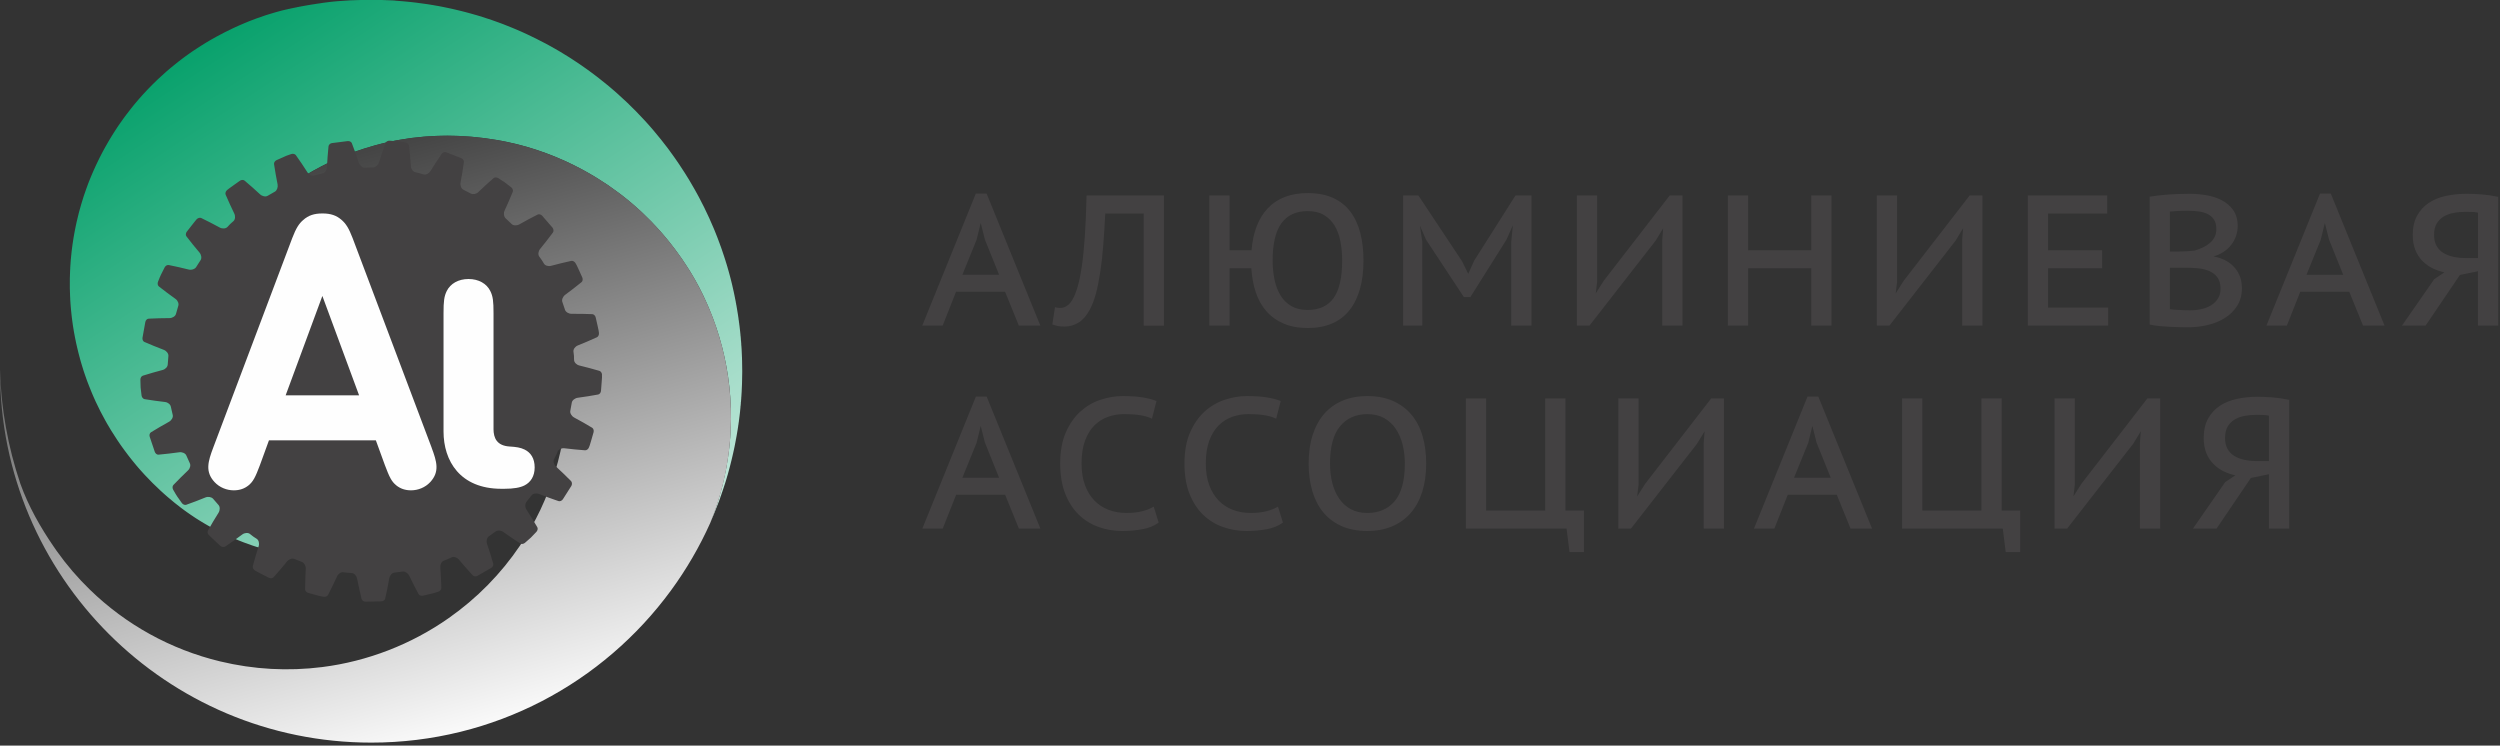
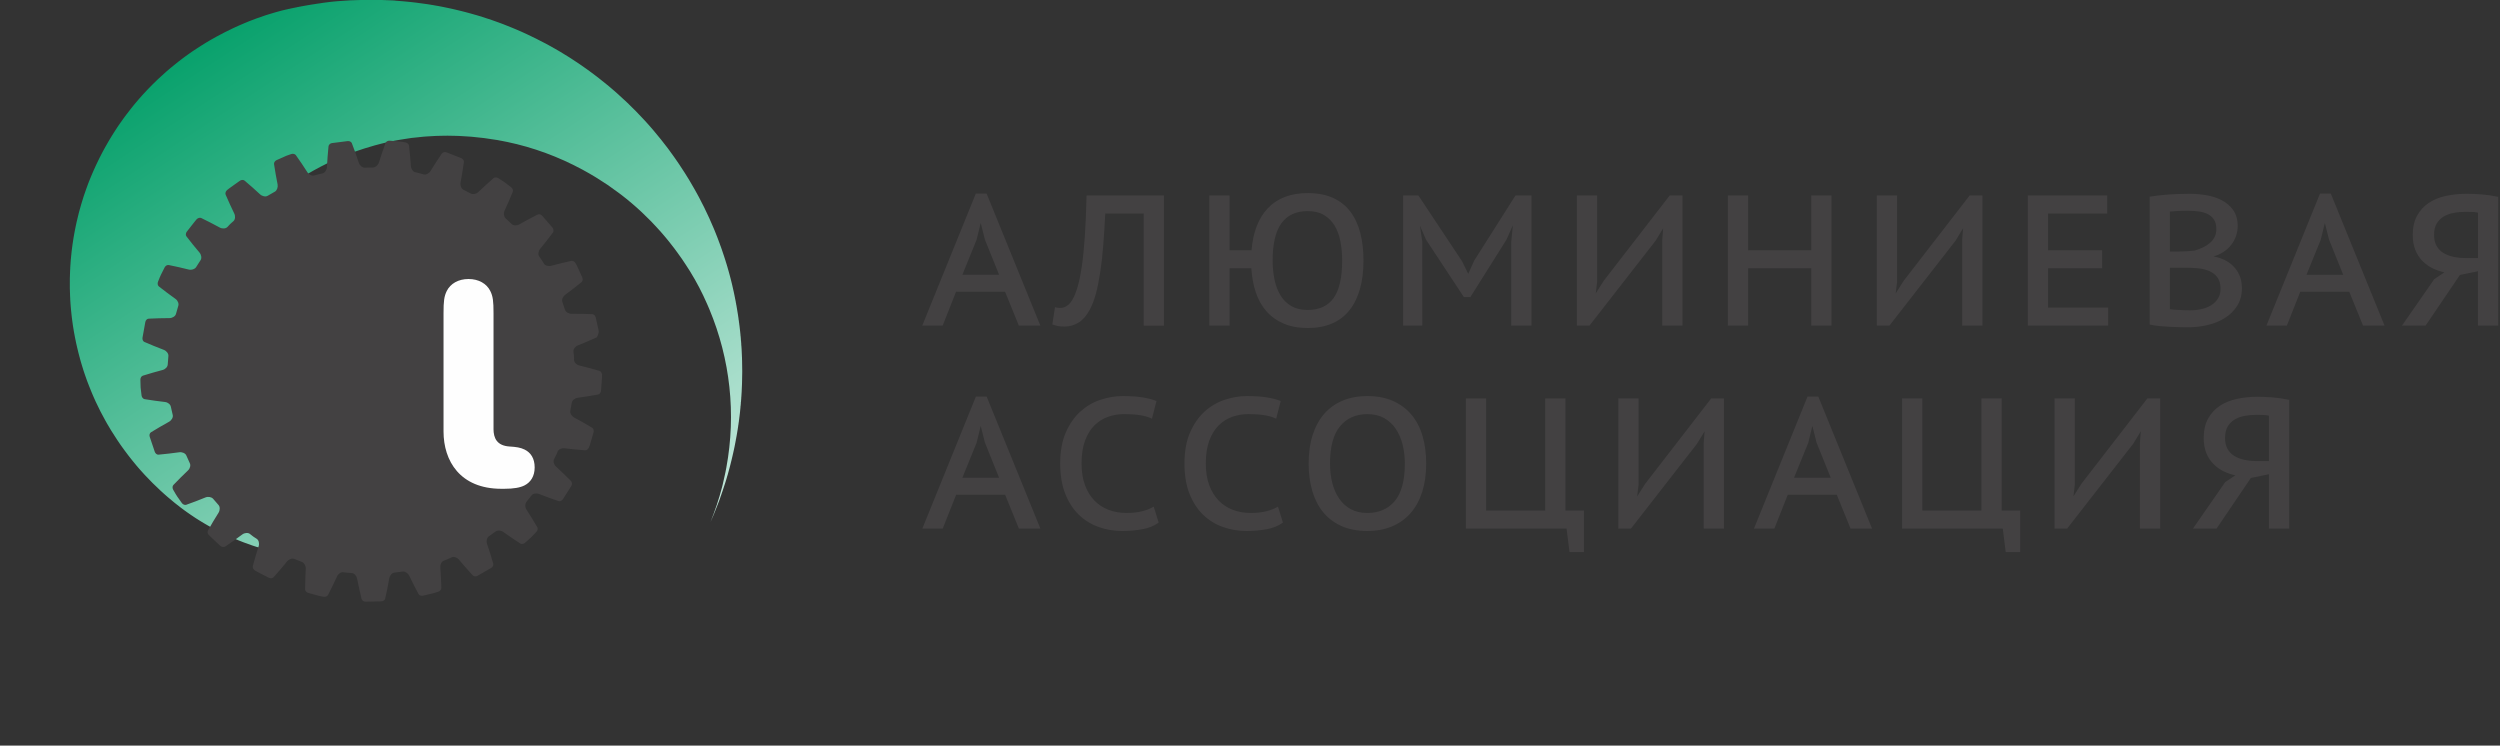
<svg xmlns="http://www.w3.org/2000/svg" width="570" height="170" viewBox="0 0 570 170" fill="none">
  <rect x="0" y="0" width="570" height="170" fill="#333333" stroke="none" />
  <g clip-path="url(#clip0_484_3665)">
    <path fill-rule="evenodd" clip-rule="evenodd" d="M87.179 0H82.153C81.374 0.018 80.568 0.044 79.753 0.084V0.089H79.7C78.819 0.133 77.919 0.19 77.029 0.266H77.02C76.702 0.292 76.378 0.323 76.06 0.354C75.794 0.381 75.533 0.407 75.271 0.438V0.443H75.231C74.771 0.496 74.315 0.554 73.863 0.616H73.845C73.509 0.664 73.172 0.713 72.84 0.771C72.592 0.806 72.349 0.837 72.101 0.877V0.881H72.083C71.707 0.939 71.335 0.996 70.963 1.058H70.958L70.369 1.156C69.922 1.231 69.475 1.311 69.032 1.391V1.408H68.93L68.593 1.47V1.497H68.465L68.155 1.554V1.581H68.013L67.716 1.639V1.67H67.57L67.274 1.732V1.758H67.136L66.831 1.82V1.847H66.716L66.388 1.917V1.935H66.304L66.034 1.993V2.019H65.905L65.595 2.09V2.108H65.516L65.152 2.192V2.196H65.135C64.816 2.272 64.501 2.347 64.187 2.422C63.837 2.515 63.483 2.608 63.133 2.71V2.723H63.084L62.783 2.812H62.774L62.517 2.887V2.901H62.469C62.278 2.958 62.092 3.011 61.902 3.069V3.078H61.88L61.641 3.149V3.162H61.592C61.313 3.25 61.038 3.335 60.76 3.423H60.755L60.343 3.556C59.719 3.764 59.094 3.981 58.474 4.207V4.216H58.452C57.992 4.384 57.527 4.557 57.071 4.738V4.743H57.057L56.632 4.911V4.92H56.614L56.194 5.093V5.097H56.181L55.755 5.274L55.583 5.35V5.363H55.547L55.144 5.535V5.54H55.135C54.932 5.628 54.732 5.713 54.529 5.801C54.205 5.943 53.882 6.089 53.563 6.235V6.24H53.554L53.391 6.319V6.328H53.368L53.218 6.399V6.417H53.178C51.907 7.01 50.649 7.648 49.414 8.325C49.038 8.534 48.666 8.742 48.289 8.954V8.963H48.271C48.072 9.078 47.873 9.193 47.673 9.309V9.317H47.66C47.434 9.45 47.204 9.587 46.978 9.72C46.442 10.044 45.911 10.38 45.384 10.717V10.721H45.38C44.937 11.005 44.498 11.297 44.064 11.589V11.598H44.051L43.799 11.766V11.771H43.79C43.586 11.912 43.387 12.054 43.183 12.196V12.209H43.161L42.922 12.382V12.386H42.917C42.714 12.532 42.51 12.678 42.306 12.825C42.072 12.997 41.837 13.17 41.602 13.347V13.356H41.593L41.252 13.613V13.617H41.243C41.097 13.728 40.956 13.839 40.809 13.95V13.972H40.783C40.677 14.056 40.566 14.14 40.46 14.229V14.237H40.451C40.309 14.352 40.163 14.463 40.021 14.578V14.587H40.008C39.689 14.844 39.37 15.101 39.056 15.362V15.375H39.038C38.865 15.517 38.697 15.659 38.529 15.805V15.814H38.516C38.312 15.986 38.113 16.159 37.913 16.332V16.341H37.904C37.28 16.886 36.669 17.444 36.067 18.01V18.015H36.062L35.978 18.095V18.103H35.969L35.889 18.179V18.192H35.876L35.801 18.263V18.28H35.783C35.07 18.962 34.371 19.658 33.693 20.371V20.388H33.675L33.609 20.459V20.477H33.591L33.52 20.552V20.561H33.511L33.432 20.645V20.65H33.427L33.343 20.738C33.047 21.053 32.754 21.372 32.462 21.69V21.704H32.449L32.373 21.788V21.792H32.369C32.161 22.022 31.957 22.253 31.758 22.483V22.496H31.745L31.669 22.585C31.342 22.961 31.023 23.338 30.704 23.723V23.732H30.7C30.584 23.869 30.469 24.011 30.354 24.152V24.17H30.341L30.004 24.587V24.609H29.986L29.92 24.697C29.535 25.184 29.154 25.676 28.777 26.172V26.194H28.76L28.512 26.531V26.548H28.498L28.246 26.889V26.898H28.237C27.941 27.301 27.653 27.709 27.365 28.12V28.129H27.36L27.192 28.377V28.395H27.179L27.015 28.634V28.656H26.997L26.838 28.895V28.922H26.82L26.661 29.157V29.188H26.643L26.488 29.427V29.453H26.47L26.311 29.697V29.719H26.298L26.138 29.967V29.98H26.129L25.961 30.242V30.246C25.815 30.476 25.669 30.711 25.523 30.941V30.946H25.518C25.43 31.087 25.346 31.229 25.261 31.371V31.384H25.253C25.168 31.526 25.084 31.663 25 31.805V31.823H24.987C24.903 31.964 24.819 32.106 24.734 32.252V32.265H24.726C24.486 32.668 24.256 33.076 24.03 33.483V33.496H24.021C23.875 33.758 23.734 34.023 23.587 34.285V34.289L23.499 34.453V34.466H23.49L23.41 34.617V34.639H23.397C22.941 35.498 22.507 36.366 22.091 37.243V37.278H22.073L22.002 37.429V37.451H21.989L21.913 37.615V37.628H21.909C21.763 37.943 21.617 38.261 21.475 38.58V38.593H21.466C21.378 38.788 21.294 38.983 21.209 39.178V39.209H21.196L21.121 39.382L20.944 39.794V39.82H20.93C20.846 40.024 20.762 40.223 20.678 40.427V40.436H20.674C20.554 40.724 20.439 41.016 20.324 41.308V41.313H20.319C20.231 41.538 20.142 41.764 20.058 41.99V42.017H20.049C19.965 42.242 19.881 42.473 19.797 42.703V42.721H19.788C19.611 43.212 19.434 43.708 19.27 44.204V44.213H19.265L19.181 44.461V44.474H19.177L19.093 44.727V44.736H19.088L19.004 44.997V45.001C18.823 45.559 18.65 46.117 18.486 46.68C18.123 47.924 17.795 49.177 17.512 50.44V50.453H17.507C17.481 50.577 17.45 50.705 17.423 50.829V50.891H17.41L17.334 51.237V51.33H17.317L17.25 51.648V51.684H17.241C17.215 51.817 17.188 51.954 17.162 52.087V52.122H17.153L17.073 52.53V52.561H17.069L16.985 52.999C16.923 53.331 16.865 53.659 16.808 53.987V54.053H16.794C16.768 54.212 16.741 54.367 16.719 54.527V54.58H16.71C16.684 54.753 16.657 54.921 16.63 55.094V55.196H16.617C16.591 55.359 16.568 55.528 16.542 55.692V55.723H16.537C16.475 56.165 16.418 56.608 16.365 57.056V57.131H16.356C16.329 57.365 16.303 57.6 16.276 57.835V58.008H16.258C16.232 58.247 16.21 58.481 16.188 58.716V58.885H16.17C16.143 59.172 16.121 59.46 16.099 59.748V59.766C16.064 60.209 16.037 60.656 16.01 61.099V61.435H15.993C15.957 62.144 15.935 62.852 15.922 63.561V65.74C15.935 66.444 15.957 67.148 15.993 67.852H16.006V68.162C16.028 68.587 16.059 69.012 16.09 69.437H16.095V69.486C16.121 69.823 16.148 70.155 16.179 70.491H16.183V70.536C16.205 70.784 16.232 71.036 16.258 71.284H16.272V71.421C16.294 71.638 16.32 71.855 16.343 72.072H16.356V72.201C16.382 72.422 16.409 72.644 16.44 72.865H16.444V72.905C16.498 73.303 16.551 73.702 16.608 74.096H16.617V74.162L16.688 74.623H16.706V74.734C16.728 74.871 16.75 75.013 16.777 75.15H16.794V75.265C16.821 75.433 16.852 75.602 16.878 75.766H16.883V75.779C16.967 76.244 17.051 76.709 17.144 77.174H17.148V77.187L17.219 77.528H17.237V77.617L17.308 77.966H17.321V78.037L17.401 78.405H17.41V78.44C17.467 78.693 17.525 78.945 17.582 79.198H17.587V79.215C17.693 79.68 17.808 80.141 17.924 80.601H17.937V80.65L18.017 80.951H18.025V80.987C18.052 81.093 18.078 81.199 18.11 81.305H18.114V81.319L18.18 81.567H18.198V81.638L18.273 81.917H18.282V81.957C18.393 82.355 18.512 82.754 18.628 83.148H18.632V83.161C18.747 83.537 18.862 83.914 18.982 84.29V84.295L19.066 84.556H19.07V84.569L19.155 84.822H19.159V84.835L19.243 85.087H19.248V85.101L19.332 85.353H19.336V85.362C19.474 85.769 19.62 86.177 19.766 86.584H19.775V86.611L19.863 86.85V86.854C19.916 87 19.974 87.147 20.027 87.288H20.04V87.319L20.129 87.549L20.195 87.722H20.217V87.775L20.302 87.984H20.306V87.997C20.364 88.138 20.417 88.28 20.474 88.422H20.483V88.444C20.541 88.581 20.598 88.723 20.651 88.86H20.656V88.878C20.713 89.02 20.771 89.162 20.828 89.299V89.303C20.913 89.507 21.001 89.711 21.085 89.914H21.09V89.928L21.161 90.091H21.178V90.131L21.351 90.53V90.534L21.426 90.707H21.44V90.738L21.506 90.884H21.528V90.928C21.612 91.119 21.701 91.309 21.785 91.5H21.79V91.513L21.865 91.677H21.878V91.699C22.551 93.151 23.282 94.582 24.07 95.981H24.075V95.99C24.19 96.194 24.305 96.393 24.42 96.597H24.429V96.61C24.73 97.137 25.04 97.66 25.359 98.178C25.797 98.891 26.249 99.595 26.714 100.29C26.971 100.675 27.232 101.052 27.493 101.433H27.502V101.446L27.679 101.694L27.927 102.044H27.941V102.061C28.082 102.261 28.228 102.46 28.375 102.659H28.383V102.668C28.64 103.018 28.901 103.368 29.167 103.713H29.172V103.722C29.282 103.868 29.393 104.01 29.508 104.156H29.526V104.178L29.783 104.506H29.787V104.51C29.902 104.656 30.017 104.798 30.133 104.944H30.137V104.953C30.398 105.276 30.66 105.595 30.925 105.914L30.996 106.003H31.009V106.02C31.156 106.193 31.297 106.361 31.443 106.53H31.448V106.539L31.519 106.618H31.536V106.64C31.709 106.84 31.882 107.039 32.059 107.234H32.068V107.243C32.329 107.535 32.59 107.827 32.856 108.115H32.861V108.119L32.936 108.204H32.945V108.217L33.016 108.292H33.033V108.31C34.185 109.55 35.385 110.745 36.633 111.897H36.638V111.901C36.895 112.136 37.152 112.371 37.413 112.601H37.431V112.614L37.51 112.685H37.515V112.694C37.714 112.871 37.913 113.044 38.113 113.217H38.13V113.234L38.215 113.305H38.219V113.31C38.737 113.757 39.264 114.195 39.795 114.625H39.8V114.629C40.216 114.966 40.637 115.298 41.066 115.626C41.403 115.882 41.744 116.135 42.08 116.383H42.085C42.284 116.529 42.488 116.675 42.692 116.821H42.7V116.826C42.993 117.034 43.281 117.233 43.573 117.432H43.577L43.834 117.605H43.843V117.61L44.095 117.782H44.104V117.791L44.361 117.959H44.365V117.964L44.627 118.136C44.764 118.225 44.901 118.314 45.039 118.398H45.07V118.415L45.318 118.575H45.335V118.584C45.712 118.818 46.088 119.049 46.469 119.275H46.478V119.279C46.673 119.394 46.872 119.509 47.067 119.624H47.093V119.638L47.532 119.89H47.536L47.691 119.979H47.713V119.992C47.917 120.107 48.121 120.218 48.325 120.333H48.329C49.476 120.957 50.641 121.542 51.823 122.091H51.845V122.1L52.018 122.18H52.022C52.217 122.268 52.412 122.357 52.607 122.441H52.638V122.454L52.806 122.529H52.815V122.534C53.014 122.622 53.218 122.711 53.417 122.795H53.43V122.8C53.78 122.946 54.126 123.092 54.475 123.234H54.484V123.238C54.63 123.296 54.777 123.353 54.918 123.411H54.923L55.14 123.499H55.184V123.517C55.321 123.57 55.463 123.623 55.6 123.676H55.623V123.685C56.26 123.929 56.907 124.159 57.553 124.381H57.558L57.815 124.465H57.823V124.469L58.08 124.553H58.089L58.35 124.642H58.355C58.82 124.792 59.289 124.939 59.759 125.08H59.763C59.962 125.138 60.162 125.195 60.361 125.257H60.379V125.262C60.578 125.319 60.777 125.377 60.981 125.43H60.994V125.435L61.3 125.519H61.344V125.532C61.548 125.59 61.751 125.643 61.96 125.696L62.3 125.784H62.309V125.789L62.65 125.873H62.664V125.877L63.009 125.961H63.014C63.257 126.019 63.505 126.077 63.753 126.134H63.806V126.147L64.143 126.223H64.156V126.227C64.563 126.32 64.971 126.404 65.378 126.488H65.387L65.817 126.573H65.826L66.277 126.661H66.357V126.674L66.755 126.75H66.795V126.759C67.495 126.883 68.195 126.998 68.899 127.104H68.996V127.117C69.169 127.144 69.342 127.166 69.514 127.193H69.612V127.206C69.798 127.232 69.984 127.259 70.17 127.281H70.227V127.29C70.71 127.352 71.188 127.41 71.675 127.458H71.724V127.463C72.003 127.489 72.282 127.52 72.561 127.547H72.69V127.56C73.407 127.627 74.129 127.68 74.851 127.724H75.063V127.737C77.136 127.857 79.217 127.888 81.307 127.826V127.813H81.741C82.357 127.79 82.977 127.764 83.592 127.724H83.623C84.292 127.684 84.965 127.635 85.634 127.578C83.823 127.565 81.998 127.449 80.169 127.21C77.849 126.86 75.55 126.382 73.296 125.78C62.331 122.591 52.545 115.519 47.465 107.677C47.395 107.57 47.324 107.46 47.257 107.349C47.182 107.225 47.107 107.101 47.031 106.977H47.027V106.968C39.348 94.192 38.369 78.454 45.446 65.301C47.071 62.281 48.94 59.398 51.021 56.67C50.999 56.697 50.977 56.723 50.955 56.75C50.99 56.706 51.026 56.661 51.061 56.622L51.07 56.608C51.624 55.882 52.191 55.173 52.775 54.474C52.917 54.306 53.059 54.137 53.2 53.969C53.736 53.336 54.281 52.711 54.839 52.1C55.091 51.821 55.348 51.556 55.605 51.281C55.91 50.958 56.22 50.634 56.535 50.316C57.159 49.678 57.797 49.058 58.443 48.447C58.488 48.407 58.532 48.363 58.576 48.323C65.555 41.786 73.854 36.813 82.937 33.899C82.981 33.886 83.03 33.868 83.074 33.855C83.867 33.603 84.664 33.364 85.47 33.142C85.944 33.009 86.418 32.885 86.9 32.766C87.232 32.682 87.56 32.602 87.897 32.522C88.588 32.363 89.283 32.208 89.978 32.071C90.106 32.044 90.235 32.031 90.363 32.004C90.682 31.947 91.005 31.893 91.324 31.84C92.09 31.707 92.856 31.588 93.623 31.482C93.694 31.473 93.764 31.459 93.835 31.451C93.977 31.428 94.123 31.424 94.269 31.406C95.044 31.313 95.815 31.229 96.59 31.163C96.789 31.145 96.988 31.132 97.183 31.118C97.914 31.065 98.644 31.017 99.375 30.99C99.769 30.972 100.163 30.968 100.553 30.959C101.058 30.95 101.563 30.937 102.068 30.937C102.745 30.937 103.427 30.954 104.105 30.977C104.322 30.985 104.534 30.99 104.751 30.999C105.641 31.034 106.531 31.092 107.417 31.167C107.453 31.172 107.492 31.172 107.528 31.176C108.436 31.256 109.343 31.353 110.251 31.468C110.349 31.482 110.442 31.49 110.539 31.504C111.23 31.597 111.916 31.698 112.607 31.814C112.855 31.854 113.108 31.88 113.356 31.924C113.661 31.977 113.962 32.039 114.268 32.097C114.325 32.106 114.383 32.119 114.445 32.128C114.813 32.194 115.176 32.27 115.539 32.345H115.592V32.354C121.597 33.607 127.367 35.751 132.734 38.642C132.845 38.704 132.956 38.762 133.066 38.824C133.908 39.284 134.74 39.758 135.564 40.259C135.768 40.383 135.967 40.507 136.171 40.631C136.955 41.118 137.734 41.614 138.496 42.132C138.637 42.229 138.779 42.331 138.925 42.433C139.638 42.925 140.338 43.434 141.033 43.952C141.166 44.054 141.303 44.151 141.436 44.253C141.511 44.311 141.587 44.368 141.662 44.421C143.269 45.657 144.815 46.972 146.294 48.354C146.538 48.58 146.772 48.819 147.007 49.049C147.507 49.532 148.008 50.014 148.491 50.51C148.854 50.882 149.199 51.263 149.553 51.64C149.89 52.003 150.231 52.37 150.563 52.742C150.962 53.19 151.347 53.65 151.737 54.111C152.002 54.429 152.268 54.753 152.529 55.076C152.928 55.572 153.317 56.068 153.698 56.573C153.942 56.896 154.181 57.224 154.42 57.551C154.783 58.047 155.142 58.548 155.492 59.053C155.784 59.478 156.063 59.907 156.347 60.341C156.612 60.749 156.882 61.156 157.139 61.568C157.197 61.666 157.263 61.754 157.321 61.852C158.88 64.389 160.066 66.665 161.244 69.362C161.408 69.739 161.572 70.119 161.731 70.496H161.74V70.518C166.501 81.908 167.856 94.4 165.611 106.587V106.623H165.602L165.522 107.052V107.061H165.518L165.434 107.499L165.376 107.787C165.203 108.651 165.008 109.519 164.8 110.378C164.752 110.591 164.698 110.799 164.645 111.007V111.016H164.641C163.941 113.744 163.038 116.409 161.993 119.013C162.236 118.464 162.475 117.911 162.71 117.353V117.344H162.715L162.887 116.928V116.901H162.896C163.197 116.175 163.485 115.444 163.764 114.709V114.704H163.769L163.853 114.479V114.443H163.866L164.03 114.009V114.005L164.114 113.77V113.739H164.123L164.198 113.527V113.473H164.216L164.282 113.283V113.208H164.309L164.371 113.035V113.031L164.455 112.783V112.765H164.459L164.543 112.535V112.504H164.552L164.628 112.282V112.238H164.641L164.716 112.025V111.977H164.734C164.907 111.463 165.079 110.949 165.243 110.431V110.391H165.256L165.332 110.152V110.13H165.341L165.42 109.873V109.864H165.425L165.509 109.59V109.514H165.531L165.597 109.302V109.253H165.611L165.682 109.014V108.987H165.69L165.77 108.717V108.638H165.792L165.859 108.421V108.376H165.872L165.947 108.119V108.111L166.031 107.809V107.761H166.045L166.116 107.499V107.495C166.204 107.176 166.293 106.857 166.377 106.534V106.53L166.461 106.202V106.175H166.47L166.55 105.865V105.826H166.558L166.634 105.52V105.471H166.647L166.722 105.166V105.117H166.736L166.811 104.811V104.763H166.82L166.895 104.444V104.408H166.904L166.984 104.072V104.059H166.988L167.072 103.695V103.62H167.09L167.161 103.31V103.266H167.17C167.258 102.876 167.342 102.487 167.426 102.097V102.035H167.44L167.515 101.672V101.596H167.528L167.599 101.238V101.158H167.612L167.683 100.79V100.72H167.697L167.772 100.325V100.188H167.798L167.86 99.847V99.75H167.878L167.949 99.356V99.311H167.958C168.046 98.798 168.135 98.279 168.215 97.766V97.73H168.219L168.303 97.19V97.026H168.325L168.392 96.579V96.411H168.414L168.48 95.941V95.795H168.498L168.564 95.264V95.18H168.573C168.6 94.967 168.626 94.75 168.653 94.537V94.48H168.662C168.688 94.236 168.715 93.993 168.742 93.749V93.687H168.746C168.773 93.422 168.804 93.156 168.826 92.89V92.633H168.852C168.874 92.399 168.897 92.159 168.914 91.925V91.668H168.936C168.959 91.385 168.981 91.097 169.003 90.809V90.614H169.016C169.043 90.22 169.069 89.826 169.091 89.432V89.383H169.096C169.131 88.741 169.158 88.099 169.18 87.452V87.275H169.184C169.207 86.562 169.22 85.845 169.224 85.127C169.224 84.963 169.229 84.804 169.229 84.64C169.229 83.759 169.215 82.878 169.189 82.001H169.18V81.695C169.158 81.062 169.131 80.433 169.096 79.804V79.773C169.078 79.432 169.056 79.091 169.029 78.75H169.007V78.418C168.99 78.148 168.967 77.878 168.945 77.608H168.919V77.307C168.897 77.059 168.874 76.802 168.852 76.554H168.83V76.35C168.804 76.067 168.773 75.783 168.742 75.5V75.491C168.715 75.261 168.688 75.03 168.662 74.796H168.653V74.707C168.631 74.503 168.604 74.295 168.578 74.092H168.564V73.985L168.498 73.476H168.476V73.303L168.414 72.861H168.387V72.666L168.312 72.161H168.299V72.063L168.219 71.545H168.21V71.488C168.13 70.978 168.046 70.469 167.958 69.964H167.949V69.902L167.883 69.526H167.86V69.411L167.803 69.088H167.776V68.937L167.705 68.561H167.688V68.476L167.617 68.122H167.599V68.029L167.528 67.684H167.511V67.595L167.44 67.245H167.426V67.17C167.369 66.9 167.311 66.634 167.254 66.364H167.249V66.355C167.165 65.979 167.081 65.598 166.992 65.222H166.988V65.195L166.913 64.867H166.904V64.823L166.829 64.517H166.815V64.46L166.74 64.163H166.727V64.106L166.651 63.813H166.638V63.756L166.563 63.463H166.55V63.415L166.47 63.109H166.461V63.074L166.377 62.755H166.372V62.742C166.288 62.423 166.2 62.104 166.111 61.785H166.107V61.776L165.934 61.174H165.93V61.161L165.859 60.908H165.845V60.855L165.783 60.642H165.757V60.554L165.677 60.293H165.668V60.262L165.597 60.031H165.58V59.974L165.518 59.77H165.491V59.69L165.407 59.42H165.403V59.407L165.323 59.155H165.314V59.128L165.239 58.893H165.225V58.853L165.155 58.632H165.137V58.579C164.973 58.065 164.8 57.556 164.623 57.047H164.61V57.002L164.535 56.785H164.521V56.75L164.442 56.52H164.433V56.498L164.349 56.254H164.344V56.25L164.282 56.081H164.256V56.006L164.189 55.82H164.167V55.762L164.092 55.554H164.079V55.523L163.994 55.293H163.99V55.284L163.928 55.116H163.901V55.05L163.831 54.855H163.817V54.815L163.733 54.593H163.729V54.584L163.565 54.151H163.556V54.124C163.33 53.544 163.1 52.964 162.865 52.392H162.852V52.366L162.679 51.954H162.675V51.945C162.356 51.184 162.028 50.431 161.687 49.682C160.952 48.066 160.168 46.48 159.336 44.917H159.331V44.913C159.159 44.59 158.986 44.271 158.809 43.952H158.8V43.943C158.658 43.682 158.516 43.42 158.37 43.164H158.361V43.15C158.047 42.597 157.728 42.043 157.4 41.494H157.392V41.481C157.307 41.339 157.223 41.197 157.139 41.051H157.13V41.038L156.873 40.613H156.865V40.604C156.634 40.228 156.4 39.847 156.161 39.47C155.731 38.788 155.293 38.115 154.841 37.447C154.584 37.066 154.323 36.681 154.057 36.304H154.048V36.291L153.871 36.038C153.725 35.83 153.579 35.627 153.433 35.423C153.202 35.099 152.968 34.776 152.733 34.457V34.453L152.476 34.103H152.472V34.094L152.215 33.749H152.206V33.74C152.117 33.625 152.033 33.514 151.945 33.399H151.94V33.395C151.537 32.863 151.125 32.336 150.709 31.814C150.164 31.132 149.606 30.459 149.04 29.79C148.863 29.582 148.69 29.378 148.513 29.174C148.309 28.94 148.105 28.705 147.897 28.47C147.609 28.147 147.317 27.824 147.025 27.505H147.016V27.496C145.745 26.11 144.43 24.764 143.07 23.462H143.057V23.453L142.977 23.378H142.968V23.369L142.884 23.289H142.88V23.285C142.193 22.629 141.494 21.987 140.781 21.354H140.767V21.345L140.679 21.265C140.444 21.057 140.214 20.853 139.979 20.65C139.775 20.473 139.572 20.3 139.364 20.123C139.191 19.977 139.018 19.83 138.845 19.684H138.837V19.675C138.664 19.529 138.491 19.387 138.314 19.246H138.305V19.241C137.73 18.768 137.149 18.298 136.56 17.842H136.547V17.833C136.286 17.63 136.025 17.43 135.759 17.227H135.754V17.222C135.405 16.956 135.055 16.695 134.705 16.434H134.7C134.382 16.195 134.058 15.964 133.735 15.73C132.504 14.848 131.246 13.998 129.967 13.179H129.958V13.175L129.692 13.006C129.028 12.585 128.359 12.178 127.681 11.775H127.673V11.771C127.531 11.687 127.385 11.598 127.239 11.514H127.23V11.509C127.03 11.394 126.827 11.279 126.628 11.164H126.614V11.155C126.154 10.889 125.684 10.628 125.219 10.371H125.21V10.367C124.892 10.19 124.568 10.017 124.245 9.844H124.241L124.077 9.76H124.063V9.756C122.85 9.114 121.619 8.498 120.375 7.914C120.06 7.763 119.741 7.617 119.427 7.475H119.409V7.466C118.887 7.227 118.36 6.997 117.828 6.771H117.824C117.478 6.62 117.133 6.474 116.783 6.333H116.77V6.328C116.19 6.089 115.605 5.859 115.021 5.628H115.012V5.624C114.786 5.535 114.56 5.451 114.334 5.363H114.308V5.354C114.077 5.265 113.847 5.186 113.617 5.102H113.604V5.097C113.28 4.982 112.961 4.867 112.638 4.752L112.386 4.663H112.372V4.659L112.133 4.575H112.111V4.566C111.412 4.327 110.712 4.092 110.008 3.87H110.003C109.72 3.782 109.436 3.693 109.153 3.609H109.122V3.6L108.865 3.521H108.856C108.657 3.459 108.458 3.405 108.258 3.348H108.241V3.343C107.833 3.224 107.43 3.109 107.019 2.998H107.01C106.686 2.909 106.368 2.821 106.044 2.737H106.04C105.925 2.706 105.81 2.679 105.699 2.648H105.69L105.349 2.56H105.336V2.555C104.738 2.405 104.136 2.258 103.529 2.121H103.489V2.112C103.374 2.086 103.263 2.059 103.148 2.033H103.139V2.028C102.448 1.873 101.753 1.727 101.053 1.59H101.027V1.585C100.885 1.559 100.748 1.528 100.606 1.501H100.589V1.497C100.279 1.439 99.969 1.382 99.659 1.324H99.623V1.32C99.3 1.262 98.981 1.205 98.658 1.151C98.295 1.089 97.936 1.032 97.573 0.974H97.515V0.965C96.692 0.841 95.859 0.726 95.026 0.624H94.964V0.616C94.743 0.589 94.522 0.562 94.3 0.536H94.265V0.531C94.008 0.5 93.747 0.474 93.49 0.447H93.477C93.189 0.416 92.901 0.385 92.609 0.359H92.595C92.276 0.328 91.957 0.297 91.639 0.27H91.63C91.103 0.226 90.572 0.186 90.044 0.151C90.54 0.155 89.283 0.053 87.104 0.004L87.179 0Z" fill="url(#paint0_linear_484_3665)" />
-     <path fill-rule="evenodd" clip-rule="evenodd" d="M161.276 69.371C160.501 67.622 159.655 65.899 158.72 64.207C158.224 63.313 157.706 62.441 157.17 61.577C156.914 61.165 156.643 60.758 156.378 60.35C156.099 59.916 155.815 59.487 155.523 59.062C155.173 58.557 154.814 58.056 154.451 57.56C154.212 57.233 153.973 56.905 153.73 56.582C153.344 56.077 152.955 55.577 152.56 55.085C152.299 54.762 152.033 54.443 151.768 54.12C151.378 53.659 150.993 53.198 150.594 52.751C150.262 52.379 149.921 52.012 149.585 51.648C149.23 51.268 148.885 50.887 148.522 50.519C148.035 50.023 147.539 49.541 147.038 49.058C146.799 48.828 146.564 48.589 146.325 48.363C144.775 46.919 143.15 45.551 141.467 44.262C141.334 44.16 141.202 44.063 141.064 43.961C140.373 43.443 139.669 42.938 138.956 42.442C138.815 42.344 138.673 42.243 138.527 42.141C137.765 41.623 136.986 41.127 136.202 40.639C135.998 40.516 135.799 40.392 135.595 40.267C134.776 39.772 133.943 39.293 133.098 38.833C132.987 38.771 132.876 38.713 132.765 38.651C127.925 36.056 122.74 34.059 117.315 32.748C116.372 32.522 115.419 32.319 114.472 32.133C114.414 32.124 114.352 32.11 114.295 32.102C113.741 31.995 113.187 31.911 112.634 31.818C111.948 31.707 111.257 31.601 110.566 31.508C110.473 31.495 110.375 31.486 110.278 31.473C109.37 31.358 108.462 31.26 107.555 31.18C107.519 31.176 107.484 31.176 107.444 31.172C106.554 31.096 105.664 31.043 104.778 31.003C104.561 30.994 104.348 30.99 104.131 30.981C103.454 30.959 102.772 30.946 102.094 30.941C101.59 30.941 101.085 30.95 100.58 30.963C100.186 30.972 99.796 30.981 99.402 30.994C98.671 31.025 97.941 31.07 97.21 31.123C97.01 31.136 96.811 31.149 96.616 31.167C95.841 31.229 95.071 31.318 94.296 31.411C94.079 31.437 93.862 31.459 93.649 31.49C92.879 31.592 92.113 31.716 91.351 31.849C91.032 31.907 90.709 31.951 90.39 32.013C89.562 32.168 88.738 32.345 87.919 32.531C87.587 32.611 87.255 32.691 86.923 32.775C86.444 32.894 85.966 33.023 85.492 33.151C84.691 33.373 83.889 33.607 83.097 33.864C83.052 33.877 83.004 33.891 82.959 33.908C73.881 36.844 65.551 41.848 58.599 48.332C58.554 48.376 58.51 48.416 58.466 48.456C57.815 49.062 57.181 49.691 56.557 50.324C56.247 50.643 55.933 50.962 55.627 51.29C55.37 51.564 55.113 51.83 54.861 52.109C54.303 52.72 53.758 53.345 53.222 53.978C53.081 54.142 52.939 54.314 52.797 54.483C52.213 55.187 51.642 55.904 51.084 56.63C51.07 56.648 51.057 56.666 51.044 56.684C61.592 43.562 78.947 37.655 95.381 41.609C110.052 45.139 121.686 55.74 126.495 69.969C128.226 75.46 129.156 81.15 129.333 86.85C129.356 87.581 129.36 88.311 129.356 89.042C129.307 101.503 125.627 113.916 118.572 124.381C114.21 130.846 108.737 136.417 102.294 140.934C93.76 146.926 83.796 150.778 73.487 152.089C65.689 153.077 57.855 152.643 50.194 150.8C38.928 148.09 28.694 142.413 20.506 134.455C17.751 131.78 15.227 128.849 12.973 125.683C12.742 125.359 12.521 125.032 12.295 124.704C9.186 120.209 6.467 115.369 4.643 110.289C1.804 101.867 0.237 93.098 0.006 84.374C0.006 84.472 0.002 84.569 0.002 84.667C0.002 131.417 37.9 169.316 84.651 169.316C112.705 169.316 137.57 155.658 152.972 134.637C156.471 129.859 159.486 124.699 161.935 119.235C163.131 116.303 164.123 113.283 164.876 110.188C165.071 109.395 165.243 108.602 165.407 107.805C168.002 94.865 166.572 81.376 161.276 69.375V69.371Z" fill="url(#paint1_linear_484_3665)" />
-     <path d="M137.265 85.459C137.26 85.056 136.99 84.649 136.667 84.556C136.667 84.556 135.52 84.237 134.373 83.914C133.226 83.622 132.079 83.329 132.079 83.329C131.432 83.17 130.901 82.616 130.888 82.085L130.861 81.12C130.861 81.12 130.808 80.69 130.746 80.159C130.68 79.632 131.127 79.007 131.742 78.759C131.742 78.759 132.836 78.308 133.926 77.856C135.015 77.377 136.1 76.895 136.1 76.895C136.405 76.757 136.614 76.315 136.56 75.916C136.56 75.916 136.529 75.69 136.485 75.354C136.414 75.022 136.317 74.579 136.219 74.136C136.02 73.25 135.816 72.365 135.816 72.365C135.728 71.97 135.382 71.638 135.05 71.625C135.05 71.625 133.872 71.59 132.694 71.559C131.525 71.554 130.352 71.55 130.352 71.55C129.679 71.559 129.001 71.16 128.828 70.655L128.518 69.739C128.518 69.739 128.381 69.327 128.208 68.822C128.036 68.317 128.341 67.595 128.882 67.197C128.882 67.197 129.829 66.501 130.755 65.784C131.676 65.053 132.597 64.323 132.597 64.323C132.854 64.114 132.929 63.641 132.765 63.273C132.765 63.273 132.389 62.445 132.017 61.617C131.826 61.205 131.636 60.793 131.49 60.483C131.322 60.187 131.211 59.992 131.211 59.992C131.012 59.637 130.582 59.407 130.254 59.482C130.254 59.482 129.094 59.752 127.934 60.018C126.787 60.31 125.644 60.607 125.644 60.607C125.002 60.775 124.272 60.55 124.006 60.089C124.006 60.089 123.523 59.252 123.497 59.265C123.497 59.265 123.244 58.911 122.939 58.477C122.629 58.043 122.726 57.277 123.142 56.763C123.142 56.763 123.882 55.838 124.621 54.912C125.343 53.965 126.065 53.017 126.065 53.017C126.269 52.747 126.238 52.26 125.999 51.936L123.621 49.191C123.355 48.89 122.899 48.761 122.602 48.912C122.602 48.912 121.557 49.43 120.503 49.997C119.458 50.572 118.417 51.153 118.417 51.153C117.833 51.485 117.053 51.458 116.668 51.09L115.964 50.422C115.964 50.422 115.65 50.125 115.26 49.758C114.888 49.377 114.755 48.655 115.034 48.048C115.034 48.048 115.517 46.977 115.995 45.905C116.451 44.816 116.912 43.726 116.912 43.726C117.04 43.416 116.881 42.964 116.562 42.716C116.562 42.716 115.844 42.158 115.127 41.605C114.379 41.096 113.608 40.613 113.608 40.613C113.267 40.396 112.784 40.396 112.532 40.613C112.532 40.613 111.651 41.401 110.765 42.189C109.906 42.995 109.047 43.797 109.047 43.797C108.56 44.262 107.838 44.368 107.36 44.133L106.496 43.691C106.496 43.691 106.111 43.491 105.637 43.248C105.163 43.004 104.884 42.278 105.004 41.618C105.004 41.618 105.212 40.449 105.42 39.276C105.619 38.089 105.77 36.928 105.77 36.928C105.814 36.601 105.544 36.211 105.167 36.06L101.784 34.732C101.412 34.573 100.93 34.736 100.744 35.007C100.744 35.007 100.079 35.998 99.419 36.995C98.782 38 98.148 39.001 98.148 39.001C97.799 39.568 97.103 39.909 96.59 39.767L95.655 39.501C95.655 39.501 95.549 39.47 95.385 39.426C95.217 39.368 94.982 39.32 94.716 39.276C94.189 39.178 93.738 38.567 93.689 37.907C93.689 37.907 93.596 36.734 93.499 35.56C93.375 34.382 93.251 33.204 93.251 33.204C93.211 32.868 92.856 32.544 92.458 32.474C92.458 32.474 92.237 32.434 91.9 32.376C91.568 32.305 91.116 32.257 90.66 32.23C89.757 32.155 88.849 32.079 88.849 32.079C88.446 32.048 88.025 32.274 87.91 32.589C87.91 32.589 87.516 33.7 87.122 34.812C86.759 35.928 86.395 37.044 86.395 37.044C86.196 37.655 85.612 38.168 85.08 38.191L84.11 38.208C84.11 38.208 83.676 38.217 83.141 38.23C82.609 38.239 82.016 37.734 81.803 37.101C81.803 37.101 81.418 35.972 81.037 34.847C80.643 33.731 80.218 32.642 80.218 32.642C80.098 32.332 79.673 32.119 79.275 32.168L75.679 32.624C75.276 32.664 74.93 33.04 74.899 33.368C74.899 33.368 74.797 34.559 74.691 35.746C74.616 36.933 74.541 38.115 74.541 38.115C74.505 38.78 74.062 39.417 73.544 39.537L72.601 39.754C72.601 39.754 72.495 39.78 72.322 39.82C72.154 39.86 71.915 39.909 71.662 40.002C71.157 40.17 70.462 39.856 70.103 39.298C70.103 39.298 69.457 38.31 68.81 37.327C68.133 36.353 67.46 35.379 67.46 35.379C67.265 35.104 66.795 34.989 66.415 35.122C66.415 35.122 66.202 35.197 65.879 35.308C65.551 35.41 65.126 35.569 64.718 35.768C63.886 36.14 63.058 36.508 63.058 36.508C62.69 36.676 62.429 37.079 62.478 37.407C62.478 37.407 62.668 38.576 62.858 39.74C63.075 40.892 63.292 42.048 63.292 42.048C63.412 42.681 63.151 43.416 62.69 43.686L61.849 44.169C61.849 44.169 61.472 44.386 61.007 44.652C60.547 44.917 59.781 44.758 59.289 44.302C59.289 44.302 58.412 43.474 57.536 42.708C56.645 41.941 55.755 41.175 55.755 41.175C55.503 40.963 55.025 40.976 54.697 41.211C54.697 41.211 53.957 41.738 53.218 42.265C52.85 42.53 52.483 42.796 52.204 42.995C52.062 43.093 51.951 43.181 51.88 43.248C51.805 43.314 51.761 43.35 51.761 43.35C51.455 43.611 51.309 44.08 51.447 44.386C51.447 44.386 51.929 45.475 52.412 46.565C52.917 47.636 53.422 48.708 53.422 48.708C53.709 49.306 53.625 50.072 53.222 50.422C53.222 50.422 53.041 50.581 52.859 50.741C52.673 50.9 52.501 51.064 52.501 51.064C52.501 51.064 52.199 51.378 51.832 51.764C51.464 52.149 50.698 52.198 50.114 51.883C50.114 51.883 49.069 51.33 48.023 50.776C46.961 50.245 45.893 49.713 45.893 49.713C45.592 49.567 45.118 49.687 44.844 49.983C44.844 49.983 44.684 50.147 44.481 50.417C44.268 50.683 43.989 51.042 43.706 51.396C43.148 52.109 42.585 52.826 42.585 52.826C42.337 53.145 42.297 53.619 42.501 53.88C42.501 53.88 43.223 54.806 43.949 55.731C44.711 56.648 45.473 57.565 45.473 57.565C45.907 58.078 46.031 58.849 45.743 59.296L45.22 60.111C45.22 60.111 44.99 60.479 44.702 60.926C44.401 61.364 43.688 61.617 43.055 61.462C43.055 61.462 41.912 61.192 40.774 60.917C39.618 60.674 38.467 60.426 38.467 60.426C38.139 60.359 37.723 60.598 37.541 60.961C37.541 60.961 37.13 61.772 36.722 62.582C36.505 62.981 36.368 63.419 36.23 63.729C36.102 64.048 36.018 64.256 36.018 64.256C35.867 64.633 35.96 65.106 36.226 65.314C36.226 65.314 37.165 66.036 38.108 66.758C39.06 67.454 40.012 68.149 40.012 68.149C40.553 68.534 40.823 69.238 40.646 69.739L40.38 70.668C40.38 70.668 40.26 71.085 40.114 71.598C39.968 72.112 39.308 72.524 38.64 72.528C38.64 72.528 37.453 72.546 36.261 72.564C35.066 72.608 33.875 72.657 33.875 72.657C33.534 72.67 33.21 73.011 33.135 73.414L32.489 76.997C32.422 77.395 32.599 77.829 32.922 77.966C32.922 77.966 34.025 78.431 35.128 78.892C36.235 79.326 37.342 79.764 37.342 79.764C37.967 80.004 38.44 80.619 38.396 81.15L38.321 82.116C38.321 82.116 38.285 82.55 38.245 83.081C38.237 83.613 37.741 84.175 37.099 84.348C37.099 84.348 35.965 84.658 34.831 84.972C33.702 85.313 32.568 85.654 32.568 85.654C32.249 85.752 31.997 86.163 32.01 86.566C32.01 86.566 32.037 87.474 32.063 88.382C32.17 89.281 32.276 90.18 32.276 90.18C32.325 90.579 32.63 90.951 32.962 91.008C32.962 91.008 34.132 91.185 35.305 91.362C36.474 91.513 37.639 91.659 37.639 91.659C38.299 91.734 38.87 92.226 38.958 92.749L39.171 93.692C39.171 93.692 39.268 94.112 39.388 94.635C39.508 95.153 39.127 95.831 38.542 96.158C38.542 96.158 37.51 96.747 36.474 97.332C35.447 97.947 34.424 98.559 34.424 98.559C34.123 98.736 34.003 99.192 34.132 99.577L35.292 103.022C35.425 103.403 35.797 103.696 36.133 103.665C36.133 103.665 37.324 103.541 38.516 103.417C39.694 103.266 40.876 103.115 40.876 103.115C41.54 103.022 42.249 103.337 42.47 103.824L42.869 104.705C42.869 104.705 43.05 105.099 43.267 105.586C43.52 106.056 43.351 106.791 42.869 107.247C42.869 107.247 42.027 108.066 41.186 108.886C40.358 109.731 39.53 110.577 39.53 110.577C39.299 110.821 39.277 111.299 39.481 111.653C39.481 111.653 39.596 111.848 39.764 112.145C39.946 112.433 40.145 112.845 40.415 113.212C40.938 113.956 41.465 114.696 41.465 114.696C41.7 115.028 42.147 115.205 42.461 115.09C42.461 115.09 43.568 114.682 44.68 114.275C45.774 113.845 46.863 113.411 46.863 113.411C47.47 113.168 48.209 113.314 48.572 113.704L49.206 114.434C49.206 114.434 49.489 114.762 49.839 115.165C50.189 115.568 50.18 116.347 49.821 116.914C49.821 116.914 49.197 117.928 48.572 118.947C47.988 119.961 47.403 120.98 47.403 120.98C47.239 121.267 47.346 121.732 47.638 122.011C47.638 122.011 48.298 122.636 48.953 123.26C49.285 123.57 49.613 123.88 49.861 124.115C50.105 124.354 50.282 124.491 50.282 124.491C50.596 124.744 51.083 124.797 51.362 124.606C51.362 124.606 52.341 123.929 53.324 123.251C54.285 122.556 55.242 121.856 55.242 121.856C55.778 121.458 56.544 121.4 56.964 121.728L57.726 122.321C57.726 122.321 57.81 122.388 57.961 122.481C58.107 122.574 58.31 122.707 58.536 122.853C58.984 123.141 59.178 123.88 58.979 124.518C58.979 124.518 58.629 125.647 58.284 126.776C57.961 127.919 57.637 129.066 57.637 129.066C57.549 129.389 57.757 129.828 58.098 130.045C58.098 130.045 58.28 130.177 58.585 130.332C58.886 130.487 59.289 130.7 59.692 130.908C60.498 131.324 61.309 131.736 61.309 131.736C61.672 131.922 62.145 131.869 62.367 131.621C62.367 131.621 63.142 130.735 63.917 129.85C64.298 129.394 64.674 128.942 64.958 128.601C65.241 128.255 65.427 128.021 65.427 128.021C65.848 127.498 66.587 127.232 67.083 127.427L67.987 127.782C67.987 127.782 68.39 127.941 68.886 128.136C69.377 128.335 69.745 129.026 69.714 129.673C69.714 129.673 69.66 130.842 69.612 132.011C69.585 133.189 69.563 134.367 69.563 134.367C69.559 134.703 69.873 135.062 70.263 135.173C70.263 135.173 71.14 135.421 72.012 135.664C72.446 135.797 72.889 135.899 73.23 135.952C73.566 136.018 73.788 136.058 73.788 136.058C74.186 136.134 74.634 135.952 74.789 135.651C74.789 135.651 75.32 134.588 75.852 133.525C76.352 132.458 76.857 131.391 76.857 131.391C77.136 130.788 77.778 130.377 78.3 130.47C78.3 130.47 78.535 130.527 78.779 130.536C79.018 130.554 79.261 130.576 79.261 130.576C79.261 130.576 79.695 130.611 80.227 130.651C80.758 130.691 81.285 131.258 81.418 131.913C81.418 131.913 81.657 133.074 81.901 134.234C82.171 135.394 82.441 136.559 82.441 136.559C82.521 136.878 82.915 137.196 83.318 137.183L86.945 137.108C87.348 137.099 87.737 136.829 87.813 136.506C87.813 136.506 88.078 135.363 88.313 134.207C88.534 133.034 88.751 131.86 88.751 131.86C88.871 131.2 89.385 130.611 89.916 130.549L90.877 130.43C90.877 130.43 91.311 130.377 91.838 130.31C92.365 130.253 93.02 130.678 93.304 131.258C93.304 131.258 93.822 132.307 94.34 133.357C94.885 134.402 95.429 135.447 95.429 135.447C95.589 135.739 96.036 135.908 96.43 135.815C96.43 135.815 97.316 135.607 98.202 135.403C98.644 135.305 99.083 135.195 99.406 135.075C99.729 134.969 99.946 134.898 99.946 134.898C100.332 134.77 100.637 134.393 100.628 134.057C100.628 134.057 100.584 132.87 100.54 131.683C100.469 130.505 100.394 129.327 100.394 129.327C100.345 128.667 100.713 127.994 101.213 127.821C101.213 127.821 101.448 127.751 101.669 127.658C101.89 127.56 102.112 127.463 102.112 127.463C102.112 127.463 102.506 127.281 102.993 127.064C103.476 126.843 104.211 127.086 104.64 127.596C104.64 127.596 105.411 128.499 106.182 129.398C106.979 130.288 107.771 131.174 107.771 131.174C107.993 131.413 108.493 131.506 108.843 131.298L111.996 129.487C112.346 129.283 112.558 128.858 112.465 128.539C112.465 128.539 112.151 127.41 111.788 126.263C111.416 125.129 111.044 124 111.044 124C110.831 123.366 111 122.605 111.434 122.299L112.222 121.737C112.222 121.737 112.576 121.484 113.01 121.174C113.449 120.873 114.179 120.873 114.728 121.267C114.728 121.267 115.694 121.941 116.655 122.614C117.638 123.265 118.625 123.92 118.625 123.92C118.904 124.102 119.383 124.035 119.688 123.765C119.688 123.765 120.366 123.163 121.048 122.565C121.677 121.91 122.305 121.254 122.305 121.254C122.584 120.962 122.673 120.488 122.505 120.2C122.505 120.2 121.898 119.186 121.287 118.172C120.658 117.18 120.029 116.188 120.029 116.188C119.666 115.626 119.693 114.891 120.003 114.461L120.6 113.699C120.6 113.699 120.871 113.358 121.198 112.938C121.526 112.517 122.297 112.38 122.917 112.628C122.917 112.628 124.028 113.053 125.14 113.473C126.26 113.89 127.367 114.253 127.367 114.253C127.681 114.359 128.115 114.164 128.337 113.828L130.285 110.763C130.476 110.409 130.432 109.917 130.197 109.683C130.197 109.683 129.347 108.846 128.496 108.004C127.633 107.194 126.769 106.379 126.769 106.379C126.278 105.927 126.074 105.183 126.318 104.71L126.756 103.846C126.756 103.846 126.805 103.749 126.884 103.594C126.951 103.43 127.039 103.204 127.137 102.956C127.332 102.46 128.022 102.128 128.682 102.208C128.682 102.208 129.856 102.336 131.029 102.464C132.212 102.566 133.399 102.668 133.399 102.668C133.735 102.695 134.125 102.407 134.271 102.03C134.271 102.03 134.355 101.818 134.475 101.499C134.581 101.176 134.7 100.737 134.833 100.299C135.086 99.427 135.334 98.55 135.334 98.55C135.444 98.16 135.303 97.704 135.019 97.531C135.019 97.531 134.001 96.938 132.987 96.34C131.968 95.76 130.927 95.206 130.927 95.206C130.334 94.887 129.927 94.214 130.024 93.692L130.197 92.74C130.197 92.74 130.277 92.31 130.37 91.787C130.463 91.261 131.078 90.773 131.747 90.685C131.747 90.685 132.903 90.517 134.058 90.348C135.219 90.149 136.379 89.95 136.379 89.95C136.707 89.892 136.999 89.516 137.03 89.108C137.03 89.108 137.101 88.201 137.167 87.297C137.198 86.845 137.234 86.389 137.256 86.053C137.251 85.712 137.247 85.486 137.247 85.486L137.265 85.459Z" fill="#434142" />
-     <path d="M65.131 90.14H81.874L73.5 67.475L65.126 90.14H65.131ZM98.406 102.066C99.588 105.223 100.288 107.548 98.1 109.913C96.962 111.14 95.337 111.795 93.716 111.795C92.356 111.795 91.263 111.401 90.341 110.657C89.288 109.78 88.809 108.859 87.755 106.051L85.696 100.396H61.322L59.263 106.051C58.209 108.855 57.726 109.776 56.677 110.657C55.756 111.401 54.662 111.795 53.302 111.795C51.682 111.795 50.061 111.14 48.918 109.913C46.726 107.544 47.426 105.223 48.613 102.066L66.632 54.283C67.509 52.003 68.164 50.997 69.129 50.16C70.312 49.106 71.627 48.668 73.514 48.668C75.4 48.668 76.715 49.106 77.898 50.16C78.863 50.993 79.519 52.003 80.395 54.283L98.415 102.066H98.406Z" fill="#FEFEFE" />
+     <path d="M137.265 85.459C137.26 85.056 136.99 84.649 136.667 84.556C136.667 84.556 135.52 84.237 134.373 83.914C133.226 83.622 132.079 83.329 132.079 83.329C131.432 83.17 130.901 82.616 130.888 82.085L130.861 81.12C130.861 81.12 130.808 80.69 130.746 80.159C130.68 79.632 131.127 79.007 131.742 78.759C131.742 78.759 132.836 78.308 133.926 77.856C135.015 77.377 136.1 76.895 136.1 76.895C136.56 75.916 136.529 75.69 136.485 75.354C136.414 75.022 136.317 74.579 136.219 74.136C136.02 73.25 135.816 72.365 135.816 72.365C135.728 71.97 135.382 71.638 135.05 71.625C135.05 71.625 133.872 71.59 132.694 71.559C131.525 71.554 130.352 71.55 130.352 71.55C129.679 71.559 129.001 71.16 128.828 70.655L128.518 69.739C128.518 69.739 128.381 69.327 128.208 68.822C128.036 68.317 128.341 67.595 128.882 67.197C128.882 67.197 129.829 66.501 130.755 65.784C131.676 65.053 132.597 64.323 132.597 64.323C132.854 64.114 132.929 63.641 132.765 63.273C132.765 63.273 132.389 62.445 132.017 61.617C131.826 61.205 131.636 60.793 131.49 60.483C131.322 60.187 131.211 59.992 131.211 59.992C131.012 59.637 130.582 59.407 130.254 59.482C130.254 59.482 129.094 59.752 127.934 60.018C126.787 60.31 125.644 60.607 125.644 60.607C125.002 60.775 124.272 60.55 124.006 60.089C124.006 60.089 123.523 59.252 123.497 59.265C123.497 59.265 123.244 58.911 122.939 58.477C122.629 58.043 122.726 57.277 123.142 56.763C123.142 56.763 123.882 55.838 124.621 54.912C125.343 53.965 126.065 53.017 126.065 53.017C126.269 52.747 126.238 52.26 125.999 51.936L123.621 49.191C123.355 48.89 122.899 48.761 122.602 48.912C122.602 48.912 121.557 49.43 120.503 49.997C119.458 50.572 118.417 51.153 118.417 51.153C117.833 51.485 117.053 51.458 116.668 51.09L115.964 50.422C115.964 50.422 115.65 50.125 115.26 49.758C114.888 49.377 114.755 48.655 115.034 48.048C115.034 48.048 115.517 46.977 115.995 45.905C116.451 44.816 116.912 43.726 116.912 43.726C117.04 43.416 116.881 42.964 116.562 42.716C116.562 42.716 115.844 42.158 115.127 41.605C114.379 41.096 113.608 40.613 113.608 40.613C113.267 40.396 112.784 40.396 112.532 40.613C112.532 40.613 111.651 41.401 110.765 42.189C109.906 42.995 109.047 43.797 109.047 43.797C108.56 44.262 107.838 44.368 107.36 44.133L106.496 43.691C106.496 43.691 106.111 43.491 105.637 43.248C105.163 43.004 104.884 42.278 105.004 41.618C105.004 41.618 105.212 40.449 105.42 39.276C105.619 38.089 105.77 36.928 105.77 36.928C105.814 36.601 105.544 36.211 105.167 36.06L101.784 34.732C101.412 34.573 100.93 34.736 100.744 35.007C100.744 35.007 100.079 35.998 99.419 36.995C98.782 38 98.148 39.001 98.148 39.001C97.799 39.568 97.103 39.909 96.59 39.767L95.655 39.501C95.655 39.501 95.549 39.47 95.385 39.426C95.217 39.368 94.982 39.32 94.716 39.276C94.189 39.178 93.738 38.567 93.689 37.907C93.689 37.907 93.596 36.734 93.499 35.56C93.375 34.382 93.251 33.204 93.251 33.204C93.211 32.868 92.856 32.544 92.458 32.474C92.458 32.474 92.237 32.434 91.9 32.376C91.568 32.305 91.116 32.257 90.66 32.23C89.757 32.155 88.849 32.079 88.849 32.079C88.446 32.048 88.025 32.274 87.91 32.589C87.91 32.589 87.516 33.7 87.122 34.812C86.759 35.928 86.395 37.044 86.395 37.044C86.196 37.655 85.612 38.168 85.08 38.191L84.11 38.208C84.11 38.208 83.676 38.217 83.141 38.23C82.609 38.239 82.016 37.734 81.803 37.101C81.803 37.101 81.418 35.972 81.037 34.847C80.643 33.731 80.218 32.642 80.218 32.642C80.098 32.332 79.673 32.119 79.275 32.168L75.679 32.624C75.276 32.664 74.93 33.04 74.899 33.368C74.899 33.368 74.797 34.559 74.691 35.746C74.616 36.933 74.541 38.115 74.541 38.115C74.505 38.78 74.062 39.417 73.544 39.537L72.601 39.754C72.601 39.754 72.495 39.78 72.322 39.82C72.154 39.86 71.915 39.909 71.662 40.002C71.157 40.17 70.462 39.856 70.103 39.298C70.103 39.298 69.457 38.31 68.81 37.327C68.133 36.353 67.46 35.379 67.46 35.379C67.265 35.104 66.795 34.989 66.415 35.122C66.415 35.122 66.202 35.197 65.879 35.308C65.551 35.41 65.126 35.569 64.718 35.768C63.886 36.14 63.058 36.508 63.058 36.508C62.69 36.676 62.429 37.079 62.478 37.407C62.478 37.407 62.668 38.576 62.858 39.74C63.075 40.892 63.292 42.048 63.292 42.048C63.412 42.681 63.151 43.416 62.69 43.686L61.849 44.169C61.849 44.169 61.472 44.386 61.007 44.652C60.547 44.917 59.781 44.758 59.289 44.302C59.289 44.302 58.412 43.474 57.536 42.708C56.645 41.941 55.755 41.175 55.755 41.175C55.503 40.963 55.025 40.976 54.697 41.211C54.697 41.211 53.957 41.738 53.218 42.265C52.85 42.53 52.483 42.796 52.204 42.995C52.062 43.093 51.951 43.181 51.88 43.248C51.805 43.314 51.761 43.35 51.761 43.35C51.455 43.611 51.309 44.08 51.447 44.386C51.447 44.386 51.929 45.475 52.412 46.565C52.917 47.636 53.422 48.708 53.422 48.708C53.709 49.306 53.625 50.072 53.222 50.422C53.222 50.422 53.041 50.581 52.859 50.741C52.673 50.9 52.501 51.064 52.501 51.064C52.501 51.064 52.199 51.378 51.832 51.764C51.464 52.149 50.698 52.198 50.114 51.883C50.114 51.883 49.069 51.33 48.023 50.776C46.961 50.245 45.893 49.713 45.893 49.713C45.592 49.567 45.118 49.687 44.844 49.983C44.844 49.983 44.684 50.147 44.481 50.417C44.268 50.683 43.989 51.042 43.706 51.396C43.148 52.109 42.585 52.826 42.585 52.826C42.337 53.145 42.297 53.619 42.501 53.88C42.501 53.88 43.223 54.806 43.949 55.731C44.711 56.648 45.473 57.565 45.473 57.565C45.907 58.078 46.031 58.849 45.743 59.296L45.22 60.111C45.22 60.111 44.99 60.479 44.702 60.926C44.401 61.364 43.688 61.617 43.055 61.462C43.055 61.462 41.912 61.192 40.774 60.917C39.618 60.674 38.467 60.426 38.467 60.426C38.139 60.359 37.723 60.598 37.541 60.961C37.541 60.961 37.13 61.772 36.722 62.582C36.505 62.981 36.368 63.419 36.23 63.729C36.102 64.048 36.018 64.256 36.018 64.256C35.867 64.633 35.96 65.106 36.226 65.314C36.226 65.314 37.165 66.036 38.108 66.758C39.06 67.454 40.012 68.149 40.012 68.149C40.553 68.534 40.823 69.238 40.646 69.739L40.38 70.668C40.38 70.668 40.26 71.085 40.114 71.598C39.968 72.112 39.308 72.524 38.64 72.528C38.64 72.528 37.453 72.546 36.261 72.564C35.066 72.608 33.875 72.657 33.875 72.657C33.534 72.67 33.21 73.011 33.135 73.414L32.489 76.997C32.422 77.395 32.599 77.829 32.922 77.966C32.922 77.966 34.025 78.431 35.128 78.892C36.235 79.326 37.342 79.764 37.342 79.764C37.967 80.004 38.44 80.619 38.396 81.15L38.321 82.116C38.321 82.116 38.285 82.55 38.245 83.081C38.237 83.613 37.741 84.175 37.099 84.348C37.099 84.348 35.965 84.658 34.831 84.972C33.702 85.313 32.568 85.654 32.568 85.654C32.249 85.752 31.997 86.163 32.01 86.566C32.01 86.566 32.037 87.474 32.063 88.382C32.17 89.281 32.276 90.18 32.276 90.18C32.325 90.579 32.63 90.951 32.962 91.008C32.962 91.008 34.132 91.185 35.305 91.362C36.474 91.513 37.639 91.659 37.639 91.659C38.299 91.734 38.87 92.226 38.958 92.749L39.171 93.692C39.171 93.692 39.268 94.112 39.388 94.635C39.508 95.153 39.127 95.831 38.542 96.158C38.542 96.158 37.51 96.747 36.474 97.332C35.447 97.947 34.424 98.559 34.424 98.559C34.123 98.736 34.003 99.192 34.132 99.577L35.292 103.022C35.425 103.403 35.797 103.696 36.133 103.665C36.133 103.665 37.324 103.541 38.516 103.417C39.694 103.266 40.876 103.115 40.876 103.115C41.54 103.022 42.249 103.337 42.47 103.824L42.869 104.705C42.869 104.705 43.05 105.099 43.267 105.586C43.52 106.056 43.351 106.791 42.869 107.247C42.869 107.247 42.027 108.066 41.186 108.886C40.358 109.731 39.53 110.577 39.53 110.577C39.299 110.821 39.277 111.299 39.481 111.653C39.481 111.653 39.596 111.848 39.764 112.145C39.946 112.433 40.145 112.845 40.415 113.212C40.938 113.956 41.465 114.696 41.465 114.696C41.7 115.028 42.147 115.205 42.461 115.09C42.461 115.09 43.568 114.682 44.68 114.275C45.774 113.845 46.863 113.411 46.863 113.411C47.47 113.168 48.209 113.314 48.572 113.704L49.206 114.434C49.206 114.434 49.489 114.762 49.839 115.165C50.189 115.568 50.18 116.347 49.821 116.914C49.821 116.914 49.197 117.928 48.572 118.947C47.988 119.961 47.403 120.98 47.403 120.98C47.239 121.267 47.346 121.732 47.638 122.011C47.638 122.011 48.298 122.636 48.953 123.26C49.285 123.57 49.613 123.88 49.861 124.115C50.105 124.354 50.282 124.491 50.282 124.491C50.596 124.744 51.083 124.797 51.362 124.606C51.362 124.606 52.341 123.929 53.324 123.251C54.285 122.556 55.242 121.856 55.242 121.856C55.778 121.458 56.544 121.4 56.964 121.728L57.726 122.321C57.726 122.321 57.81 122.388 57.961 122.481C58.107 122.574 58.31 122.707 58.536 122.853C58.984 123.141 59.178 123.88 58.979 124.518C58.979 124.518 58.629 125.647 58.284 126.776C57.961 127.919 57.637 129.066 57.637 129.066C57.549 129.389 57.757 129.828 58.098 130.045C58.098 130.045 58.28 130.177 58.585 130.332C58.886 130.487 59.289 130.7 59.692 130.908C60.498 131.324 61.309 131.736 61.309 131.736C61.672 131.922 62.145 131.869 62.367 131.621C62.367 131.621 63.142 130.735 63.917 129.85C64.298 129.394 64.674 128.942 64.958 128.601C65.241 128.255 65.427 128.021 65.427 128.021C65.848 127.498 66.587 127.232 67.083 127.427L67.987 127.782C67.987 127.782 68.39 127.941 68.886 128.136C69.377 128.335 69.745 129.026 69.714 129.673C69.714 129.673 69.66 130.842 69.612 132.011C69.585 133.189 69.563 134.367 69.563 134.367C69.559 134.703 69.873 135.062 70.263 135.173C70.263 135.173 71.14 135.421 72.012 135.664C72.446 135.797 72.889 135.899 73.23 135.952C73.566 136.018 73.788 136.058 73.788 136.058C74.186 136.134 74.634 135.952 74.789 135.651C74.789 135.651 75.32 134.588 75.852 133.525C76.352 132.458 76.857 131.391 76.857 131.391C77.136 130.788 77.778 130.377 78.3 130.47C78.3 130.47 78.535 130.527 78.779 130.536C79.018 130.554 79.261 130.576 79.261 130.576C79.261 130.576 79.695 130.611 80.227 130.651C80.758 130.691 81.285 131.258 81.418 131.913C81.418 131.913 81.657 133.074 81.901 134.234C82.171 135.394 82.441 136.559 82.441 136.559C82.521 136.878 82.915 137.196 83.318 137.183L86.945 137.108C87.348 137.099 87.737 136.829 87.813 136.506C87.813 136.506 88.078 135.363 88.313 134.207C88.534 133.034 88.751 131.86 88.751 131.86C88.871 131.2 89.385 130.611 89.916 130.549L90.877 130.43C90.877 130.43 91.311 130.377 91.838 130.31C92.365 130.253 93.02 130.678 93.304 131.258C93.304 131.258 93.822 132.307 94.34 133.357C94.885 134.402 95.429 135.447 95.429 135.447C95.589 135.739 96.036 135.908 96.43 135.815C96.43 135.815 97.316 135.607 98.202 135.403C98.644 135.305 99.083 135.195 99.406 135.075C99.729 134.969 99.946 134.898 99.946 134.898C100.332 134.77 100.637 134.393 100.628 134.057C100.628 134.057 100.584 132.87 100.54 131.683C100.469 130.505 100.394 129.327 100.394 129.327C100.345 128.667 100.713 127.994 101.213 127.821C101.213 127.821 101.448 127.751 101.669 127.658C101.89 127.56 102.112 127.463 102.112 127.463C102.112 127.463 102.506 127.281 102.993 127.064C103.476 126.843 104.211 127.086 104.64 127.596C104.64 127.596 105.411 128.499 106.182 129.398C106.979 130.288 107.771 131.174 107.771 131.174C107.993 131.413 108.493 131.506 108.843 131.298L111.996 129.487C112.346 129.283 112.558 128.858 112.465 128.539C112.465 128.539 112.151 127.41 111.788 126.263C111.416 125.129 111.044 124 111.044 124C110.831 123.366 111 122.605 111.434 122.299L112.222 121.737C112.222 121.737 112.576 121.484 113.01 121.174C113.449 120.873 114.179 120.873 114.728 121.267C114.728 121.267 115.694 121.941 116.655 122.614C117.638 123.265 118.625 123.92 118.625 123.92C118.904 124.102 119.383 124.035 119.688 123.765C119.688 123.765 120.366 123.163 121.048 122.565C121.677 121.91 122.305 121.254 122.305 121.254C122.584 120.962 122.673 120.488 122.505 120.2C122.505 120.2 121.898 119.186 121.287 118.172C120.658 117.18 120.029 116.188 120.029 116.188C119.666 115.626 119.693 114.891 120.003 114.461L120.6 113.699C120.6 113.699 120.871 113.358 121.198 112.938C121.526 112.517 122.297 112.38 122.917 112.628C122.917 112.628 124.028 113.053 125.14 113.473C126.26 113.89 127.367 114.253 127.367 114.253C127.681 114.359 128.115 114.164 128.337 113.828L130.285 110.763C130.476 110.409 130.432 109.917 130.197 109.683C130.197 109.683 129.347 108.846 128.496 108.004C127.633 107.194 126.769 106.379 126.769 106.379C126.278 105.927 126.074 105.183 126.318 104.71L126.756 103.846C126.756 103.846 126.805 103.749 126.884 103.594C126.951 103.43 127.039 103.204 127.137 102.956C127.332 102.46 128.022 102.128 128.682 102.208C128.682 102.208 129.856 102.336 131.029 102.464C132.212 102.566 133.399 102.668 133.399 102.668C133.735 102.695 134.125 102.407 134.271 102.03C134.271 102.03 134.355 101.818 134.475 101.499C134.581 101.176 134.7 100.737 134.833 100.299C135.086 99.427 135.334 98.55 135.334 98.55C135.444 98.16 135.303 97.704 135.019 97.531C135.019 97.531 134.001 96.938 132.987 96.34C131.968 95.76 130.927 95.206 130.927 95.206C130.334 94.887 129.927 94.214 130.024 93.692L130.197 92.74C130.197 92.74 130.277 92.31 130.37 91.787C130.463 91.261 131.078 90.773 131.747 90.685C131.747 90.685 132.903 90.517 134.058 90.348C135.219 90.149 136.379 89.95 136.379 89.95C136.707 89.892 136.999 89.516 137.03 89.108C137.03 89.108 137.101 88.201 137.167 87.297C137.198 86.845 137.234 86.389 137.256 86.053C137.251 85.712 137.247 85.486 137.247 85.486L137.265 85.459Z" fill="#434142" />
    <path d="M112.519 97.77C112.519 99.918 113.308 101.627 116.204 101.805C117.652 101.893 118.657 102.026 119.622 102.504C121.026 103.204 121.903 104.519 121.903 106.578C121.903 108.598 120.982 109.953 119.622 110.657C118.617 111.179 117.125 111.445 114.933 111.445H114.322C104.854 111.445 101.125 105.046 101.125 98.381V71.421C101.125 68.658 101.258 67.564 101.869 66.333C102.702 64.668 104.499 63.614 106.824 63.614C109.145 63.614 110.943 64.668 111.78 66.333C112.395 67.56 112.524 68.658 112.524 71.421V97.766L112.519 97.77Z" fill="#FEFEFE" />
    <path d="M227.794 62.644H219.42L222.657 54.682L223.605 50.825L224.561 54.633L227.794 62.644ZM562.187 48.296C562.9 48.296 563.485 48.309 563.928 48.336C564.295 48.358 564.65 48.411 564.977 48.491V58.84H562.232C561.217 58.84 560.257 58.743 559.371 58.552C558.498 58.366 557.719 58.065 557.059 57.653C556.413 57.25 555.895 56.706 555.527 56.041C555.155 55.377 554.969 54.545 554.969 53.57C554.969 52.512 555.168 51.64 555.567 50.975C555.965 50.307 556.492 49.771 557.139 49.381C557.799 48.983 558.565 48.699 559.428 48.544C560.301 48.38 561.231 48.3 562.187 48.3V48.296ZM569.423 44.855C568.303 44.607 567.107 44.426 565.863 44.328C564.614 44.235 563.467 44.182 562.44 44.182C560.761 44.182 559.158 44.346 557.675 44.665C556.178 44.988 554.863 45.524 553.756 46.264C552.644 47.003 551.75 47.986 551.094 49.182C550.439 50.377 550.107 51.856 550.107 53.588C550.107 54.863 550.301 56.002 550.687 56.971C551.072 57.941 551.621 58.791 552.321 59.509C553.02 60.222 553.849 60.806 554.787 61.245C555.571 61.612 556.422 61.896 557.325 62.099L555.009 63.645L547.653 74.242H553.034L560.863 62.688L564.982 61.843V74.238H569.596V44.895L569.428 44.855H569.423ZM534.253 62.649H525.879L529.12 54.686L530.068 50.829L531.02 54.638L534.253 62.649ZM535.63 66.515L538.774 74.242H543.677L531.481 44.279L531.423 44.142H528.957L516.747 74.238H521.402L524.462 66.51H535.63V66.515ZM504.932 54.031C504.667 54.553 504.308 55.01 503.861 55.395C503.409 55.785 502.873 56.13 502.267 56.418C501.66 56.701 501.004 56.945 500.358 57.135C499.88 57.193 499.295 57.242 498.622 57.281C497.936 57.326 497.324 57.348 496.806 57.348H494.734V48.239C495.128 48.194 495.668 48.154 496.381 48.114C497.869 48.044 499.711 47.977 501.394 48.221C502.143 48.327 502.82 48.535 503.409 48.832C503.98 49.124 504.45 49.545 504.8 50.085C505.149 50.621 505.327 51.356 505.327 52.26C505.327 52.924 505.194 53.522 504.932 54.035V54.031ZM505.601 63.291C506.057 63.911 506.283 64.765 506.283 65.833C506.283 66.683 506.093 67.427 505.716 68.034C505.335 68.649 504.822 69.163 504.189 69.566C503.551 69.969 502.798 70.274 501.957 70.465C501.106 70.655 500.207 70.752 499.286 70.752C498.901 70.752 498.48 70.744 498.029 70.73C497.572 70.717 497.121 70.695 496.665 70.664C496.209 70.637 495.788 70.611 495.403 70.58C495.128 70.558 494.907 70.535 494.734 70.5V61.037H498.414C499.344 61.037 500.3 61.085 501.252 61.183C502.191 61.276 503.05 61.497 503.799 61.838C504.534 62.17 505.141 62.662 505.601 63.282V63.291ZM494.818 74.517C495.589 74.556 496.355 74.583 497.103 74.601C497.829 74.614 498.445 74.623 498.945 74.623C500.398 74.623 501.868 74.45 503.316 74.114C504.769 73.777 506.088 73.241 507.244 72.519C508.413 71.793 509.361 70.859 510.074 69.734C510.791 68.605 511.154 67.25 511.154 65.713C511.154 64.548 510.951 63.517 510.548 62.653C510.145 61.794 509.609 61.054 508.949 60.456C508.289 59.854 507.523 59.376 506.668 59.035C506.026 58.778 505.362 58.583 504.689 58.459C505.477 58.233 506.181 57.928 506.788 57.547C507.559 57.064 508.201 56.489 508.701 55.846C509.206 55.2 509.582 54.505 509.826 53.774C510.069 53.043 510.193 52.299 510.193 51.551C510.193 50.063 509.844 48.823 509.148 47.871C508.462 46.928 507.576 46.175 506.522 45.63C505.473 45.094 504.295 44.714 503.011 44.501C501.74 44.293 500.482 44.187 499.282 44.187C497.533 44.187 495.868 44.24 494.335 44.355C492.808 44.465 491.452 44.625 490.305 44.82L490.124 44.851V73.994L490.292 74.034C490.912 74.171 491.63 74.282 492.431 74.353C493.228 74.424 494.034 74.481 494.818 74.521V74.517ZM480.656 70.133H466.954V61.169H479.279V57.056H466.954V48.681H480.448V44.563H462.34V74.242H480.66V70.128L480.656 70.133ZM434.047 64.008L432.218 66.895L432.532 64.252V44.563H427.914V74.242H430.788L445.862 54.881L447.585 52.047L447.377 54.682V74.242H451.995V44.563H449.081L434.047 64.008ZM412.959 57.056H398.567V44.563H393.952V74.242H398.567V61.169H412.959V74.242H417.578V44.563H412.959V57.056ZM377.479 54.881L379.201 52.047L378.993 54.682V74.242H383.612V44.563H380.694L365.659 64.008L363.83 66.895L364.14 64.252V44.563H359.526V74.242H362.4L377.479 54.881ZM336.069 59.522L334.758 62.44L333.358 59.575L323.457 44.66L323.39 44.563H319.918V74.242H324.28L324.276 55.111L323.74 51.427L325.13 54.638L333.757 67.728H335.249L343.473 54.651L344.934 51.356L344.558 55.187V74.242H349.172V44.563H345.532L336.051 59.522H336.069ZM292.188 50.865C293.521 49.053 295.522 48.132 298.148 48.132C299.636 48.132 300.894 48.438 301.89 49.036C302.887 49.638 303.701 50.457 304.308 51.467C304.919 52.494 305.362 53.703 305.619 55.067C305.88 56.449 306.013 57.91 306.013 59.403C306.013 63.291 305.349 66.178 304.042 67.985C302.754 69.769 300.765 70.673 298.148 70.673C296.687 70.673 295.434 70.372 294.428 69.787C293.419 69.198 292.591 68.388 291.971 67.374C291.342 66.351 290.881 65.137 290.593 63.773C290.305 62.401 290.159 60.93 290.159 59.398C290.159 55.568 290.841 52.694 292.192 50.86L292.188 50.865ZM307.674 70.735C309.799 68.06 310.875 64.247 310.875 59.403C310.875 57.14 310.632 55.041 310.158 53.167C309.68 51.281 308.922 49.638 307.908 48.287C306.89 46.928 305.552 45.865 303.941 45.125C302.333 44.395 300.389 44.023 298.17 44.023C294.309 44.023 291.249 45.183 289.07 47.472C286.935 49.718 285.682 52.946 285.35 57.056H280.342V44.563H275.727V74.242H280.342V61.169H285.306C285.43 63.162 285.766 64.991 286.307 66.616C286.869 68.308 287.693 69.774 288.751 70.974C289.814 72.178 291.138 73.126 292.692 73.786C294.247 74.45 296.089 74.787 298.166 74.787C302.337 74.787 305.539 73.423 307.674 70.735ZM247.731 44.776C247.647 48.265 247.514 51.361 247.337 53.978C247.155 56.595 246.925 58.871 246.65 60.749C246.376 62.622 246.052 64.185 245.694 65.399C245.339 66.603 244.95 67.569 244.542 68.277C244.25 68.782 243.94 69.18 243.626 69.455C243.316 69.725 242.992 69.924 242.674 70.04C242.018 70.274 241.394 70.252 240.774 70.097L240.539 70.04L239.932 73.968L240.105 74.025C240.504 74.167 240.902 74.278 241.287 74.348C241.677 74.419 242.173 74.455 242.771 74.455C243.834 74.455 244.87 74.162 245.849 73.587C246.827 73.011 247.695 72.028 248.439 70.664C249.002 69.628 249.48 68.383 249.856 66.984C250.233 65.589 250.565 63.959 250.844 62.135C251.123 60.315 251.353 58.251 251.535 55.997C251.708 53.809 251.867 51.347 252.004 48.681H260.768V74.247H265.382V44.567H247.74L247.735 44.78L247.731 44.776ZM225.009 44.279L224.951 44.142H222.485L210.275 74.238H214.925L217.985 66.51H229.154L232.298 74.238H237.2L225.004 44.275L225.009 44.279Z" fill="#434142" />
    <path d="M227.795 108.925H219.42L222.658 100.968L223.605 97.106L224.562 100.914L227.795 108.925ZM514.529 94.577C515.242 94.577 515.827 94.591 516.27 94.622C516.637 94.644 516.987 94.697 517.315 94.777V105.126H514.569C513.555 105.126 512.594 105.033 511.708 104.842C510.836 104.656 510.057 104.351 509.401 103.943C508.75 103.54 508.236 102.996 507.869 102.332C507.501 101.667 507.311 100.83 507.311 99.856C507.311 98.802 507.51 97.93 507.904 97.261C508.303 96.597 508.834 96.056 509.476 95.662C510.136 95.264 510.907 94.98 511.766 94.825C512.643 94.662 513.568 94.582 514.525 94.582L514.529 94.577ZM518.2 90.609C516.956 90.517 515.805 90.463 514.777 90.463C513.099 90.463 511.496 90.623 510.012 90.946C508.515 91.274 507.196 91.814 506.093 92.545C504.982 93.289 504.087 94.272 503.432 95.463C502.776 96.659 502.444 98.142 502.444 99.869C502.444 101.14 502.639 102.278 503.024 103.248C503.409 104.218 503.959 105.073 504.658 105.786C505.358 106.499 506.186 107.083 507.125 107.526C507.909 107.889 508.759 108.177 509.662 108.376L507.346 109.922L499.991 120.523H505.371L513.196 108.974L517.315 108.124V120.523H521.933V91.176L521.761 91.141C520.645 90.893 519.445 90.711 518.2 90.614V90.609ZM474.572 110.285L472.743 113.172L473.053 110.524V90.835H468.434V120.519H471.308L486.387 101.158L488.105 98.328L487.901 100.963V120.523H492.52V90.84H489.602L474.572 110.285ZM456.384 90.84H451.765V116.405H438.294V90.84H433.675V120.523H456.637L457.305 125.868H460.6V116.405H456.38V90.84H456.384ZM417.41 108.93H409.036L412.277 100.972L413.225 97.11L414.177 100.919L417.41 108.93ZM414.58 90.428H412.114L399.9 120.523H404.554L407.614 112.796H418.783L421.927 120.523H426.829L414.633 90.561L414.576 90.428H414.58ZM375.11 110.289L373.281 113.177L373.595 110.529V90.84H368.981V120.523H371.855L386.929 101.162L388.652 98.333L388.448 100.968V120.528H393.063V90.844H390.149L375.119 110.289H375.11ZM356.922 90.844H352.304V116.409H338.832V90.844H334.218V120.528H357.179L357.848 125.873H361.143V116.409H356.922V90.844ZM320.304 105.688C320.304 109.572 319.529 112.45 317.997 114.257C316.473 116.051 314.374 116.959 311.753 116.959C310.291 116.959 309.016 116.662 307.953 116.077C306.89 115.488 306 114.673 305.314 113.659C304.618 112.632 304.096 111.427 303.755 110.077C303.414 108.717 303.241 107.243 303.241 105.693C303.241 101.867 304.016 98.997 305.548 97.164C307.072 95.344 309.158 94.422 311.753 94.422C313.236 94.422 314.529 94.728 315.592 95.326C316.659 95.928 317.549 96.752 318.231 97.766C318.922 98.793 319.449 99.998 319.786 101.344C320.127 102.704 320.304 104.165 320.304 105.688ZM321.841 94.582C320.72 93.24 319.303 92.177 317.625 91.429C315.946 90.68 313.967 90.3 311.748 90.3C309.667 90.3 307.776 90.649 306.129 91.34C304.477 92.031 303.055 93.05 301.913 94.36C300.77 95.676 299.885 97.301 299.278 99.201C298.676 101.092 298.37 103.27 298.37 105.679C298.37 107.942 298.645 110.046 299.194 111.923C299.743 113.806 300.58 115.444 301.678 116.781C302.781 118.128 304.185 119.186 305.85 119.934C307.515 120.683 309.499 121.064 311.748 121.064C313.83 121.064 315.72 120.714 317.368 120.023C319.02 119.332 320.446 118.314 321.606 116.998C322.762 115.688 323.652 114.062 324.263 112.158C324.865 110.263 325.171 108.084 325.171 105.679C325.171 103.416 324.896 101.313 324.347 99.431C323.798 97.544 322.952 95.91 321.841 94.573V94.582ZM291.134 115.648C290.461 116.029 289.619 116.343 288.641 116.587C287.658 116.83 286.48 116.954 285.142 116.954C283.672 116.954 282.299 116.715 281.064 116.237C279.833 115.763 278.748 115.05 277.844 114.116C276.937 113.181 276.215 111.999 275.701 110.599C275.183 109.196 274.922 107.544 274.922 105.684C274.922 103.602 275.196 101.822 275.741 100.396C276.286 98.97 277.016 97.801 277.924 96.924C278.827 96.048 279.868 95.406 281.015 95.011C282.171 94.617 283.38 94.413 284.598 94.413C287.339 94.413 289.398 94.732 290.731 95.357L290.97 95.468L292.006 91.429L291.825 91.362C291.006 91.052 289.991 90.796 288.818 90.601C287.64 90.406 286.112 90.304 284.27 90.304C282.609 90.304 280.913 90.592 279.23 91.15C277.534 91.712 275.993 92.624 274.638 93.847C273.283 95.073 272.172 96.681 271.326 98.621C270.48 100.56 270.055 102.938 270.055 105.684C270.055 108.319 270.44 110.626 271.197 112.552C271.955 114.479 273 116.095 274.297 117.353C275.595 118.606 277.118 119.554 278.827 120.156C280.528 120.763 282.348 121.068 284.226 121.068C285.815 121.068 287.348 120.931 288.778 120.665C290.222 120.399 291.435 119.917 292.378 119.23L292.507 119.137L291.378 115.51L291.143 115.643L291.134 115.648ZM262.81 115.648C262.137 116.029 261.295 116.343 260.317 116.587C259.334 116.83 258.156 116.954 256.818 116.954C255.348 116.954 253.975 116.715 252.74 116.237C251.509 115.763 250.428 115.05 249.516 114.116C248.608 113.181 247.886 111.999 247.373 110.599C246.854 109.196 246.593 107.544 246.593 105.684C246.593 103.602 246.868 101.822 247.412 100.396C247.957 98.97 248.688 97.801 249.596 96.924C250.499 96.048 251.54 95.406 252.687 95.011C253.842 94.617 255.051 94.413 256.269 94.413C259.01 94.413 261.074 94.732 262.403 95.357L262.642 95.468L263.678 91.429L263.492 91.362C262.673 91.052 261.663 90.796 260.485 90.601C259.307 90.406 257.779 90.304 255.937 90.304C254.276 90.304 252.585 90.592 250.898 91.15C249.201 91.712 247.66 92.624 246.305 93.847C244.95 95.073 243.839 96.681 242.993 98.621C242.147 100.56 241.722 102.938 241.722 105.684C241.722 108.319 242.107 110.626 242.864 112.552C243.622 114.479 244.667 116.095 245.964 117.353C247.262 118.606 248.785 119.554 250.495 120.156C252.195 120.763 254.011 121.068 255.897 121.068C257.487 121.068 259.019 120.931 260.45 120.665C261.893 120.399 263.102 119.917 264.05 119.23L264.174 119.137L263.045 115.51L262.81 115.643V115.648ZM224.965 90.432H222.498L210.289 120.528H214.939L217.999 112.8H229.167L232.312 120.528H237.214L225.018 90.565L224.96 90.432H224.965Z" fill="#434142" />
  </g>
  <defs>
    <linearGradient id="paint0_linear_484_3665" x1="161.581" y1="176.476" x2="46.469" y2="1.404" gradientUnits="userSpaceOnUse">
      <stop stop-color="#FEFEFE" />
      <stop offset="1" stop-color="#009E67" />
    </linearGradient>
    <linearGradient id="paint1_linear_484_3665" x1="104.185" y1="170.631" x2="67.376" y2="38.992" gradientUnits="userSpaceOnUse">
      <stop stop-color="#FEFEFE" />
      <stop offset="1" stop-color="#454545" />
    </linearGradient>
    <clipPath id="clip0_484_3665">
      <rect width="569.597" height="169.311" fill="white" />
    </clipPath>
  </defs>
</svg>